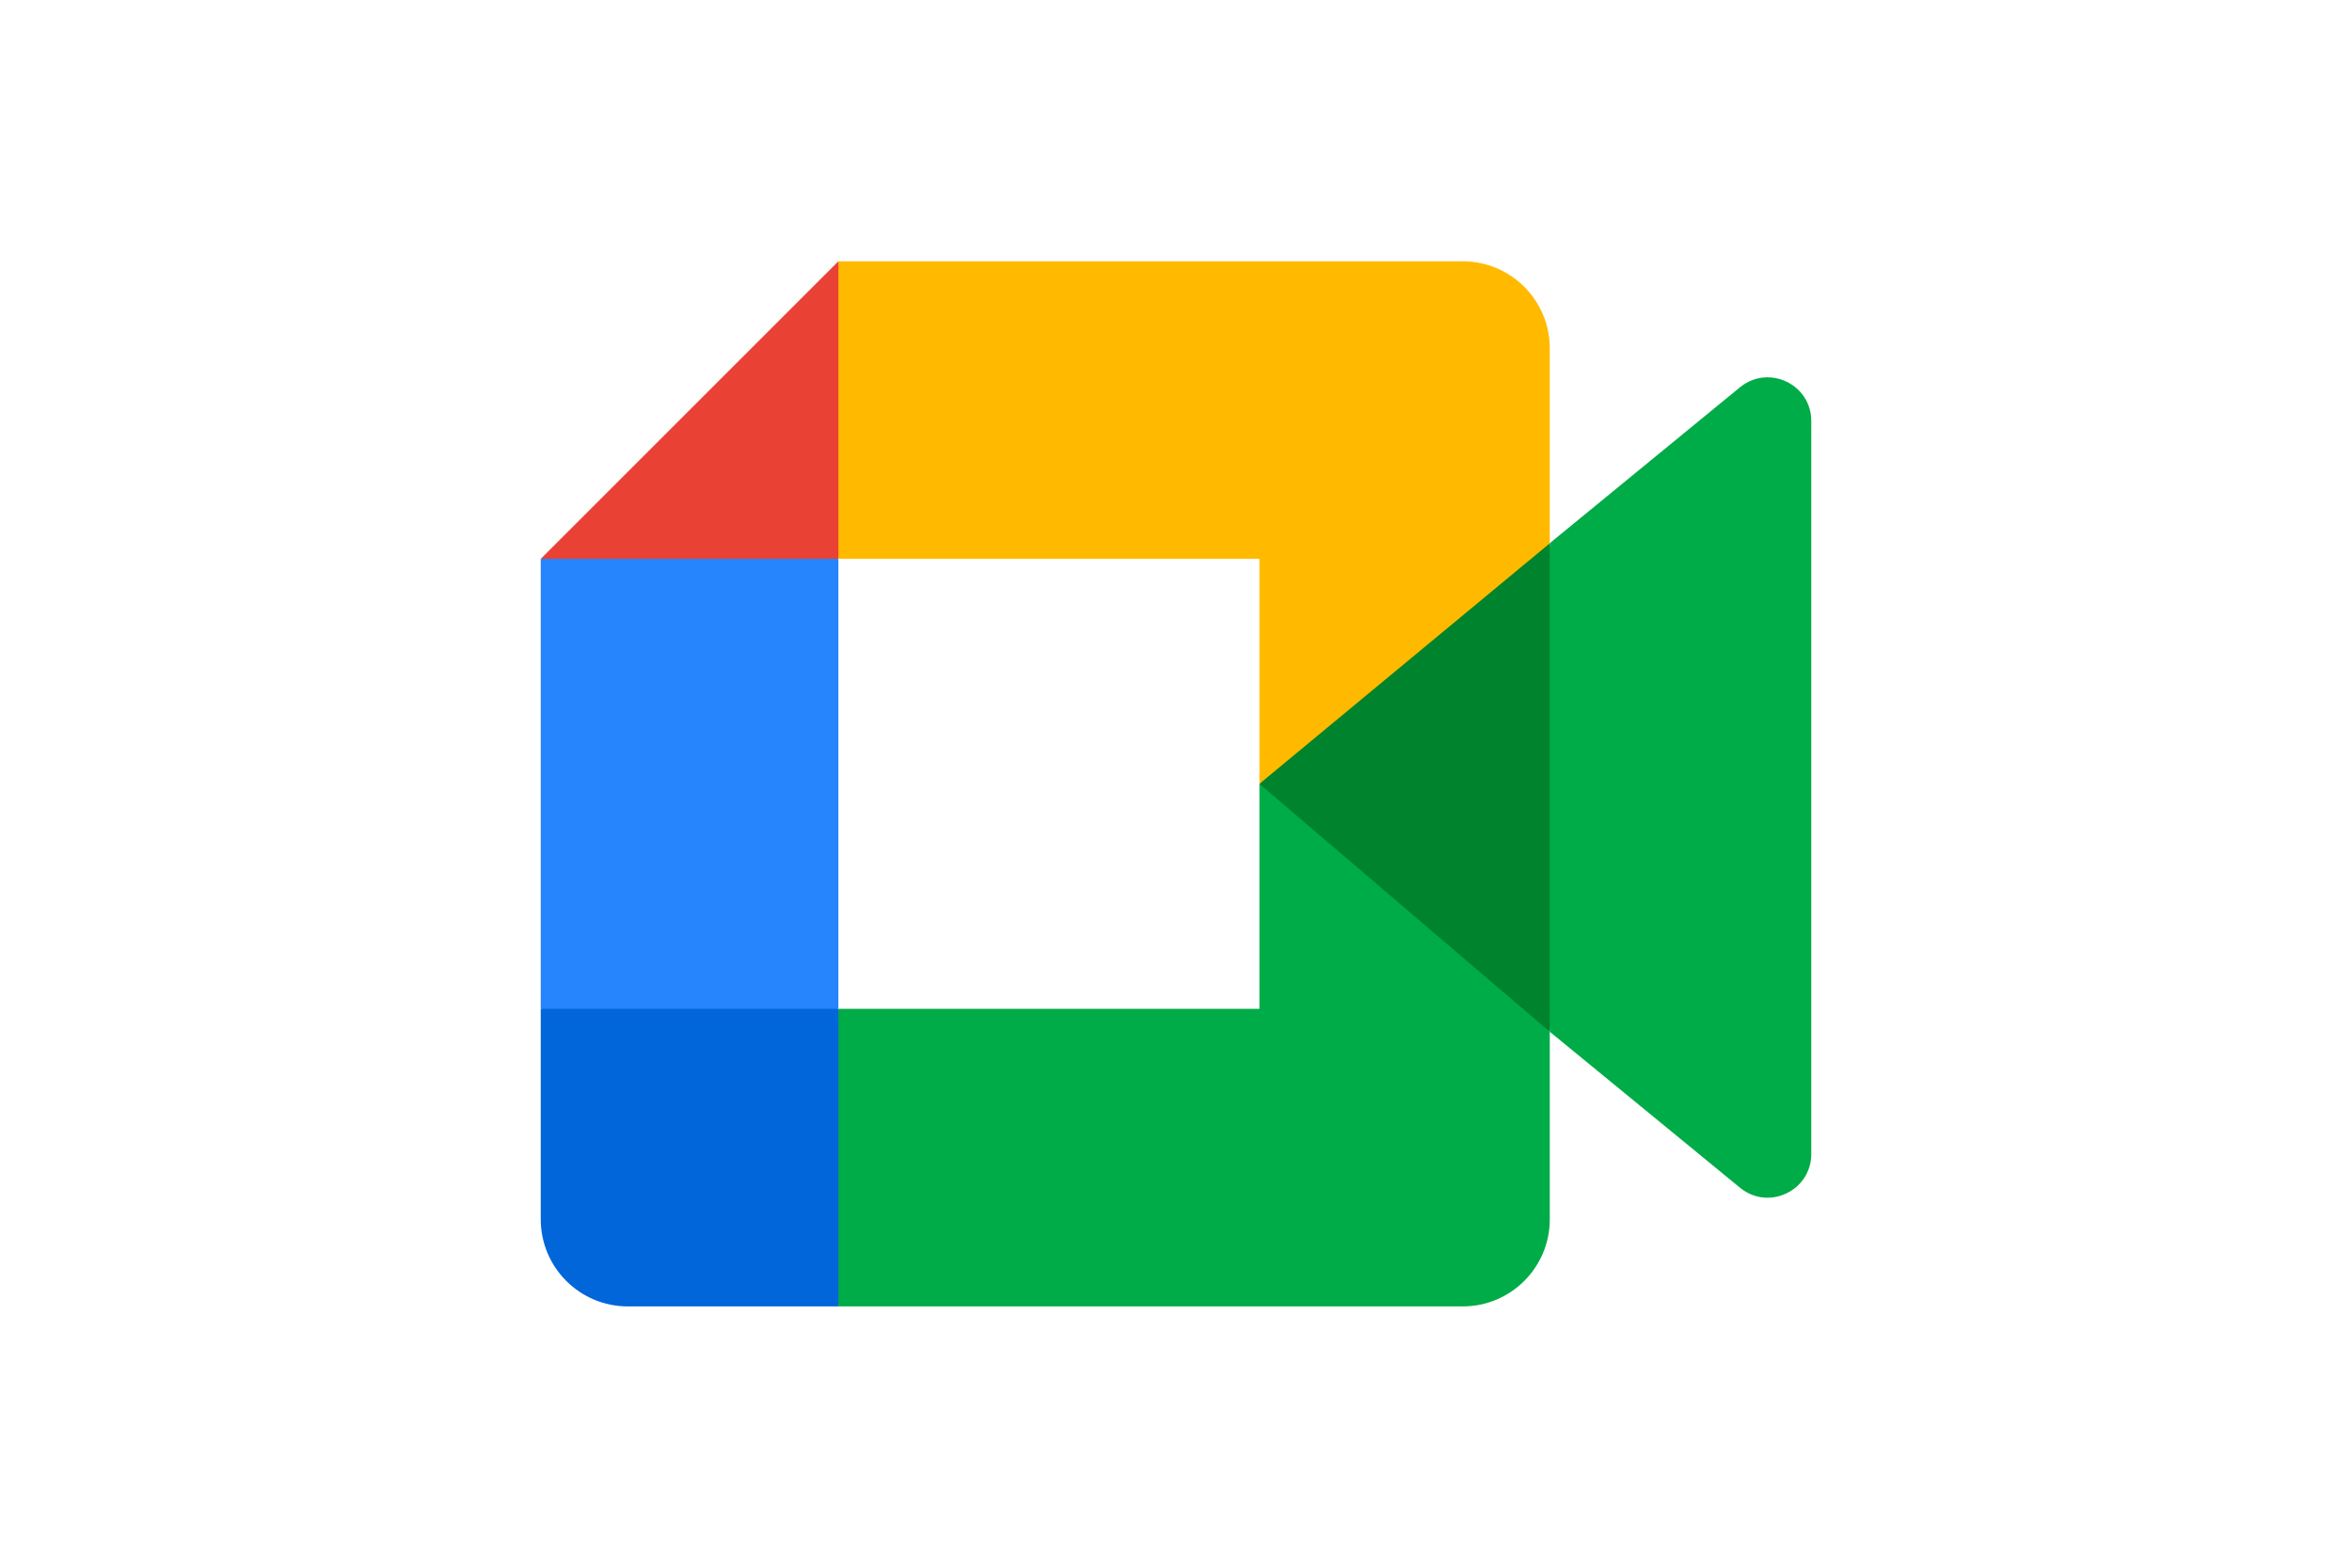
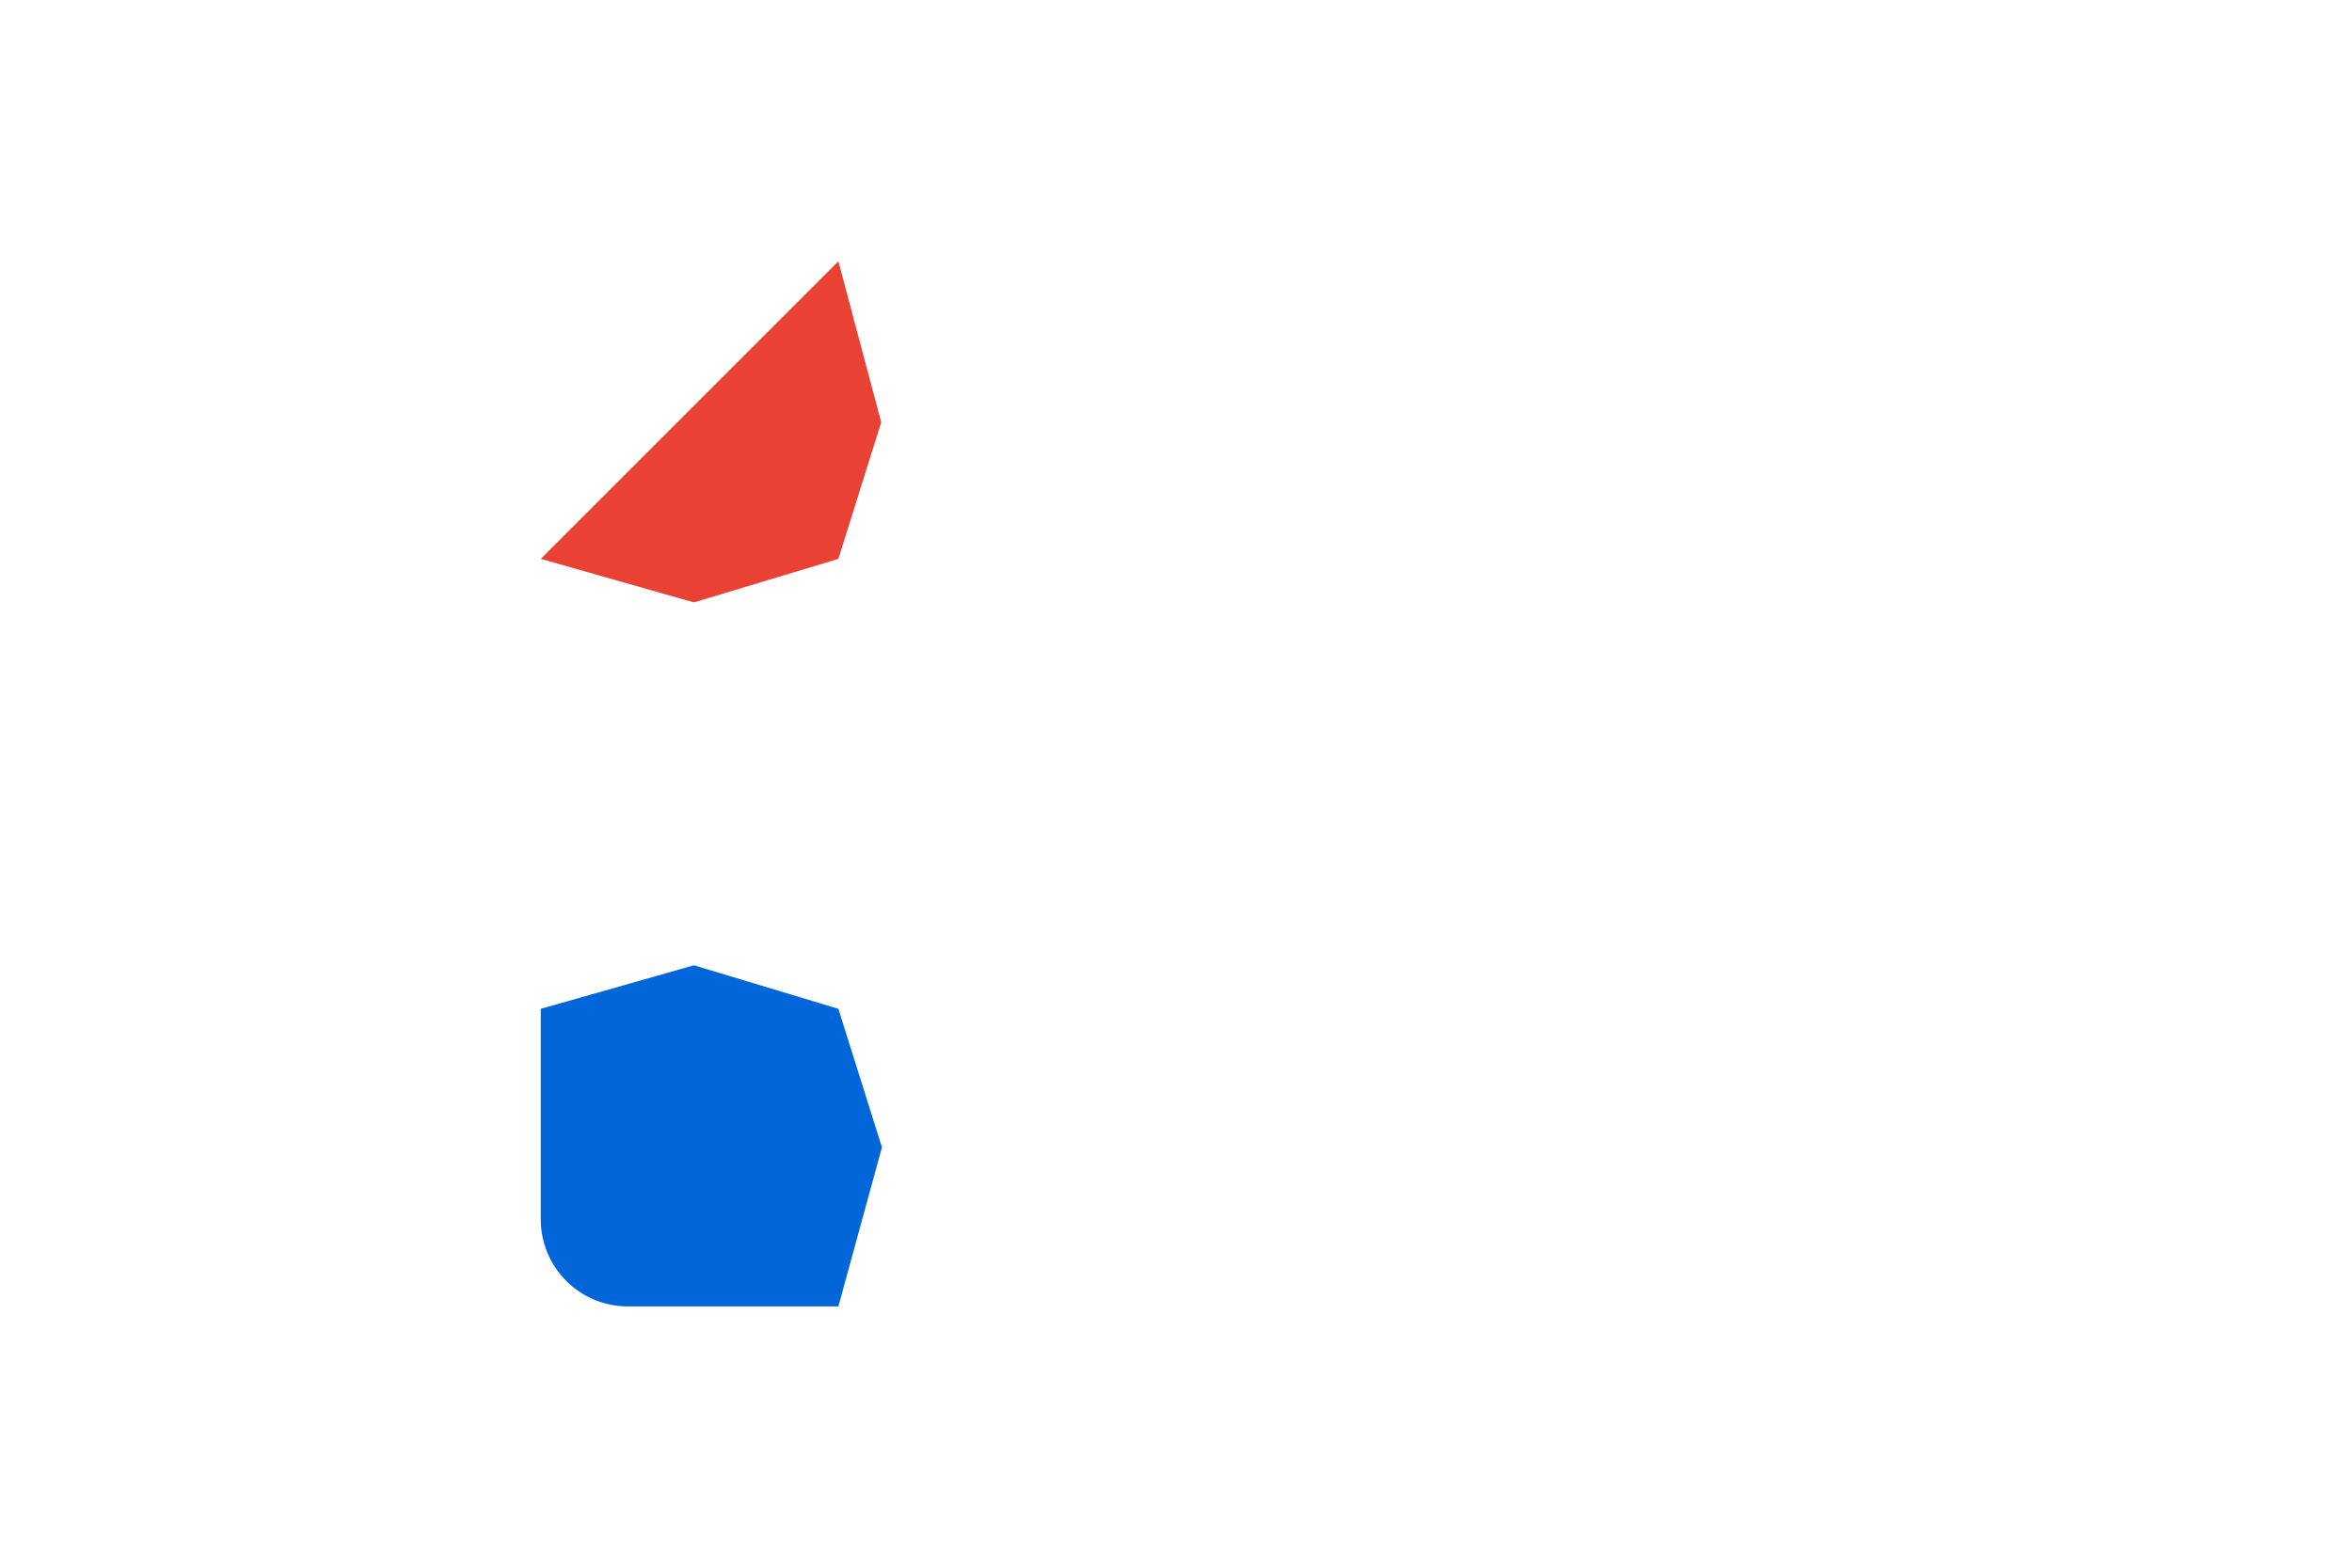
<svg xmlns="http://www.w3.org/2000/svg" fill="none" width="1200" height="800" viewBox="-13.127 -18 113.763 108">
-   <path fill="#00832d" d="M49.5 36l8.53 9.75 11.47 7.33 2-17.02-2-16.64-11.69 6.44z" />
  <path fill="#0066da" d="M0 51.5V66c0 3.315 2.685 6 6 6h14.5l3-10.96-3-9.54-9.95-3z" />
  <path fill="#e94235" d="M20.5 0L0 20.5l10.55 3 9.95-3 2.95-9.41z" />
-   <path fill="#2684fc" d="M20.5 20.5H0v31h20.5z" />
-   <path fill="#00ac47" d="M82.6 8.68L69.5 19.42v33.66l13.16 10.79c1.97 1.54 4.85.135 4.85-2.37V11c0-2.535-2.945-3.925-4.91-2.32zM49.5 36v15.5h-29V72h43c3.315 0 6-2.685 6-6V53.08z" />
-   <path fill="#ffba00" d="M63.5 0h-43v20.5h29V36l20-16.57V6c0-3.315-2.685-6-6-6z" />
</svg>